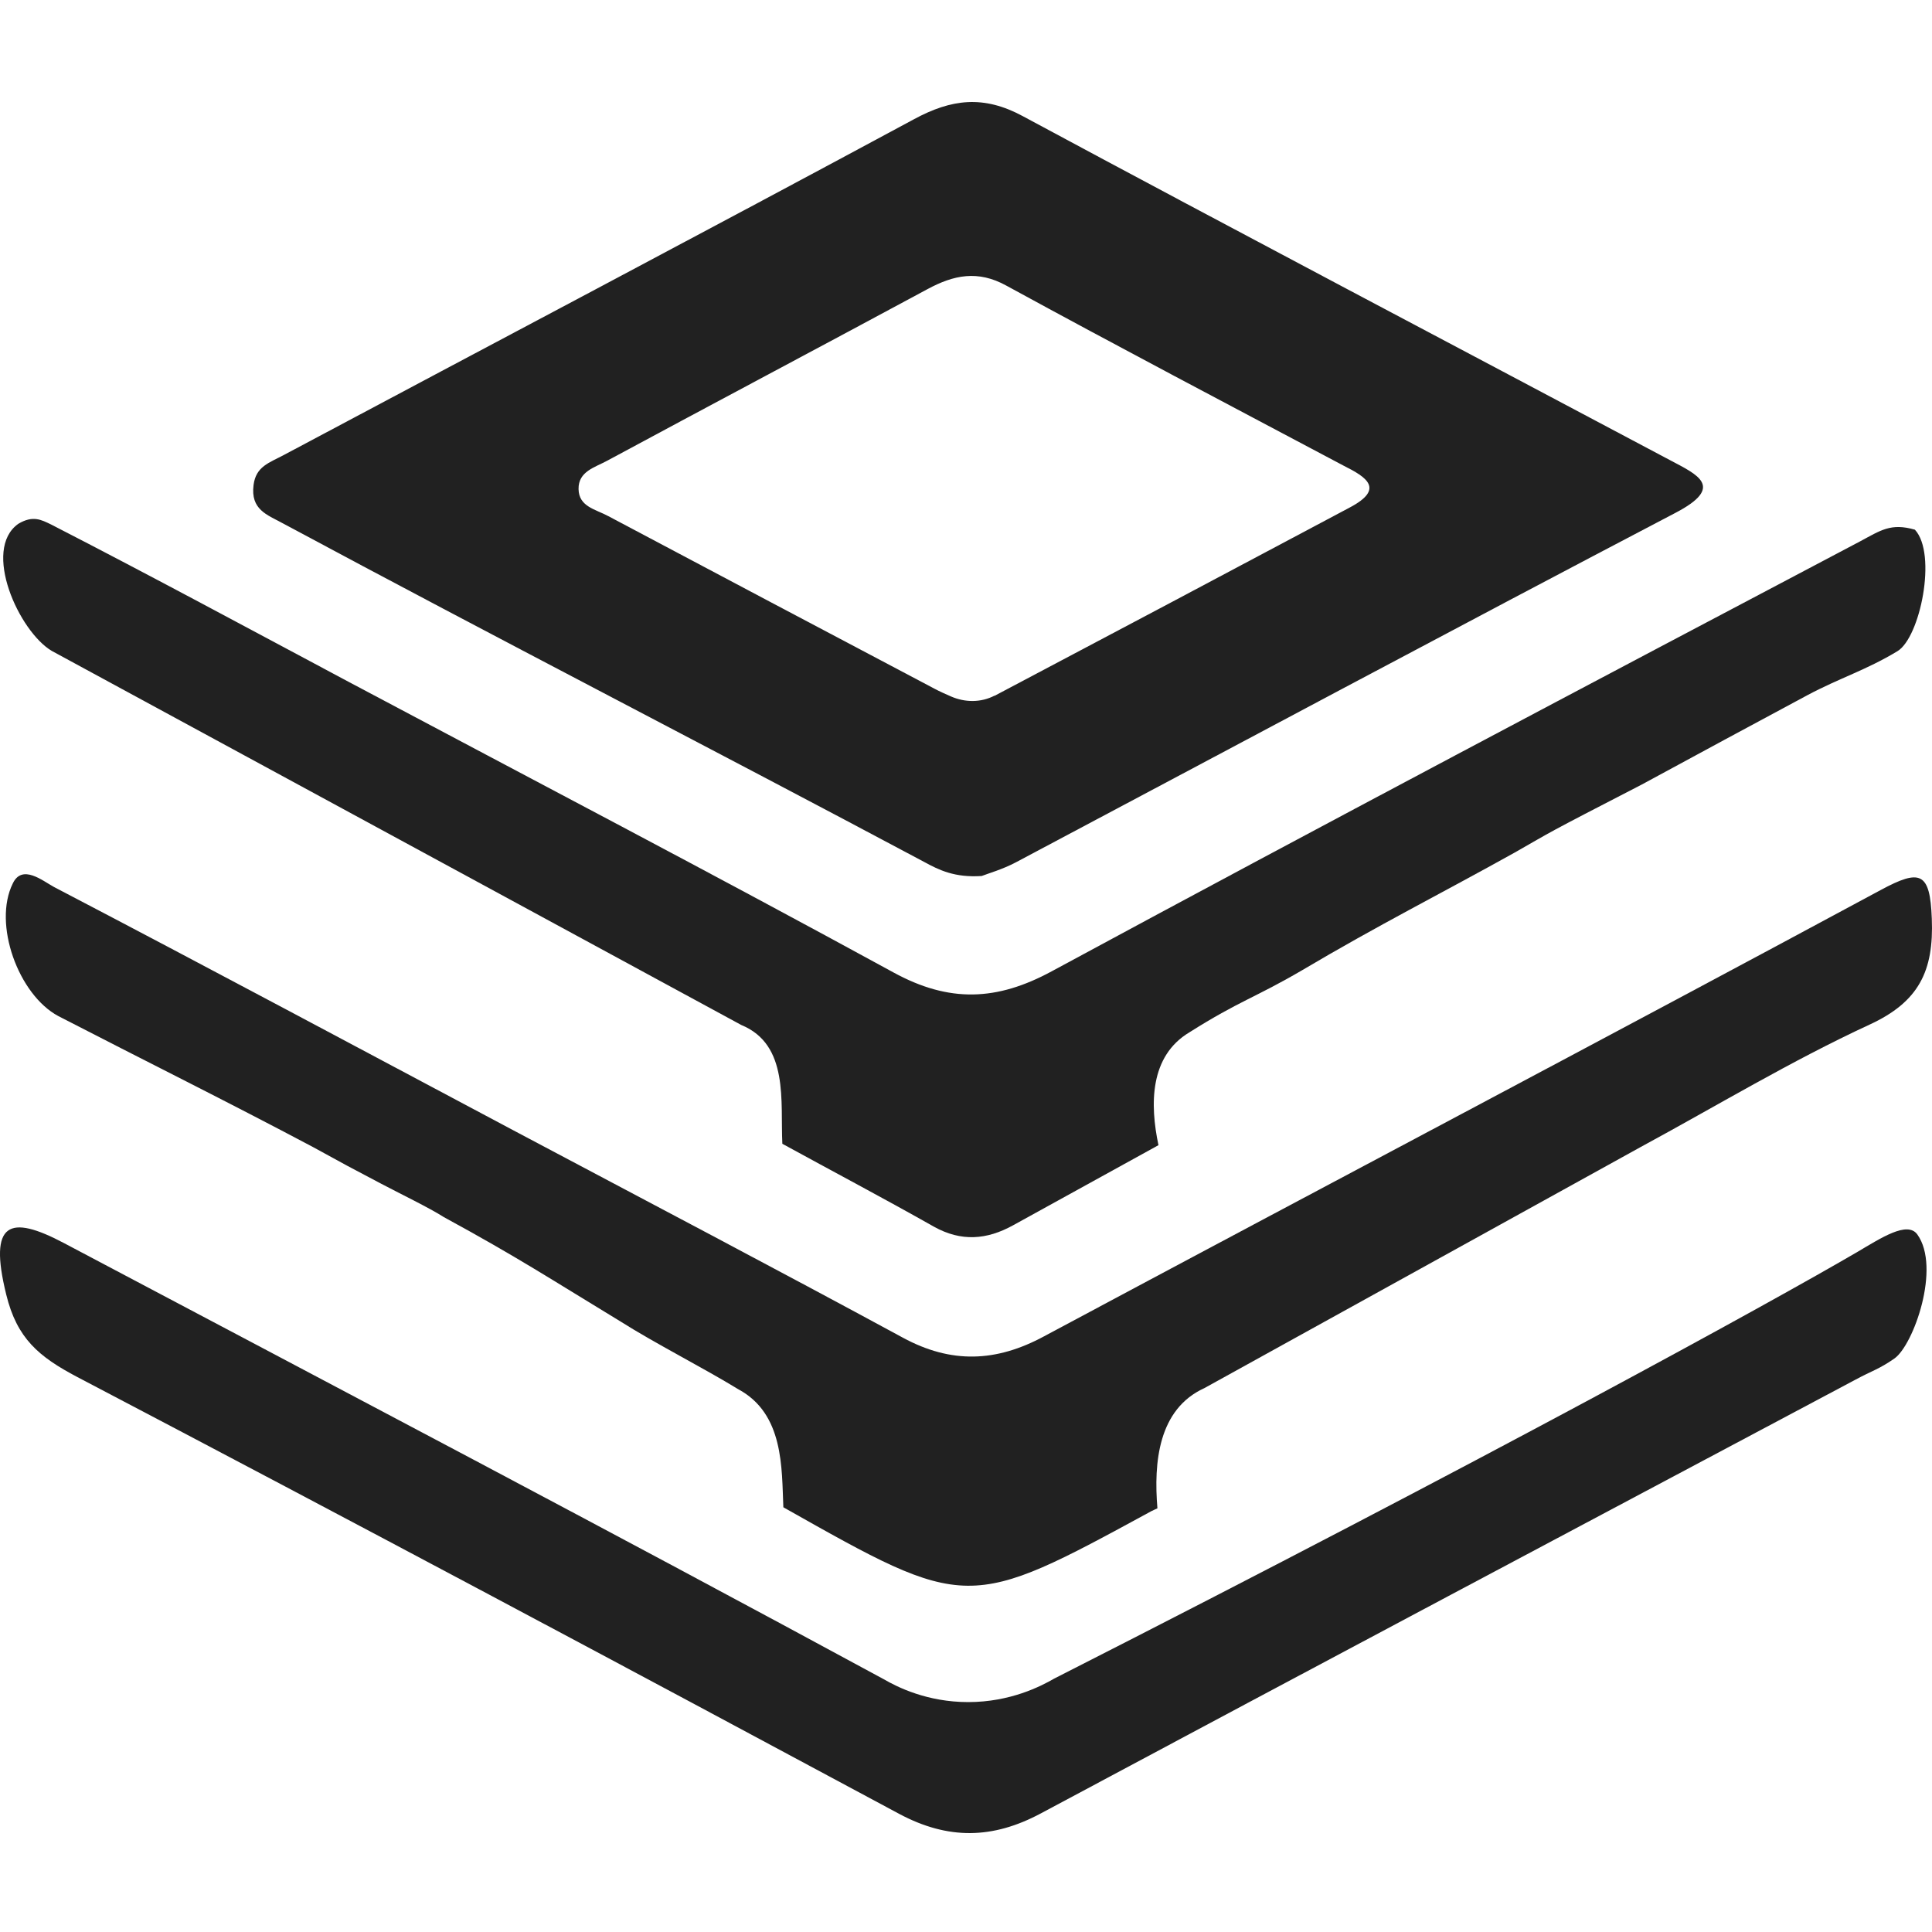
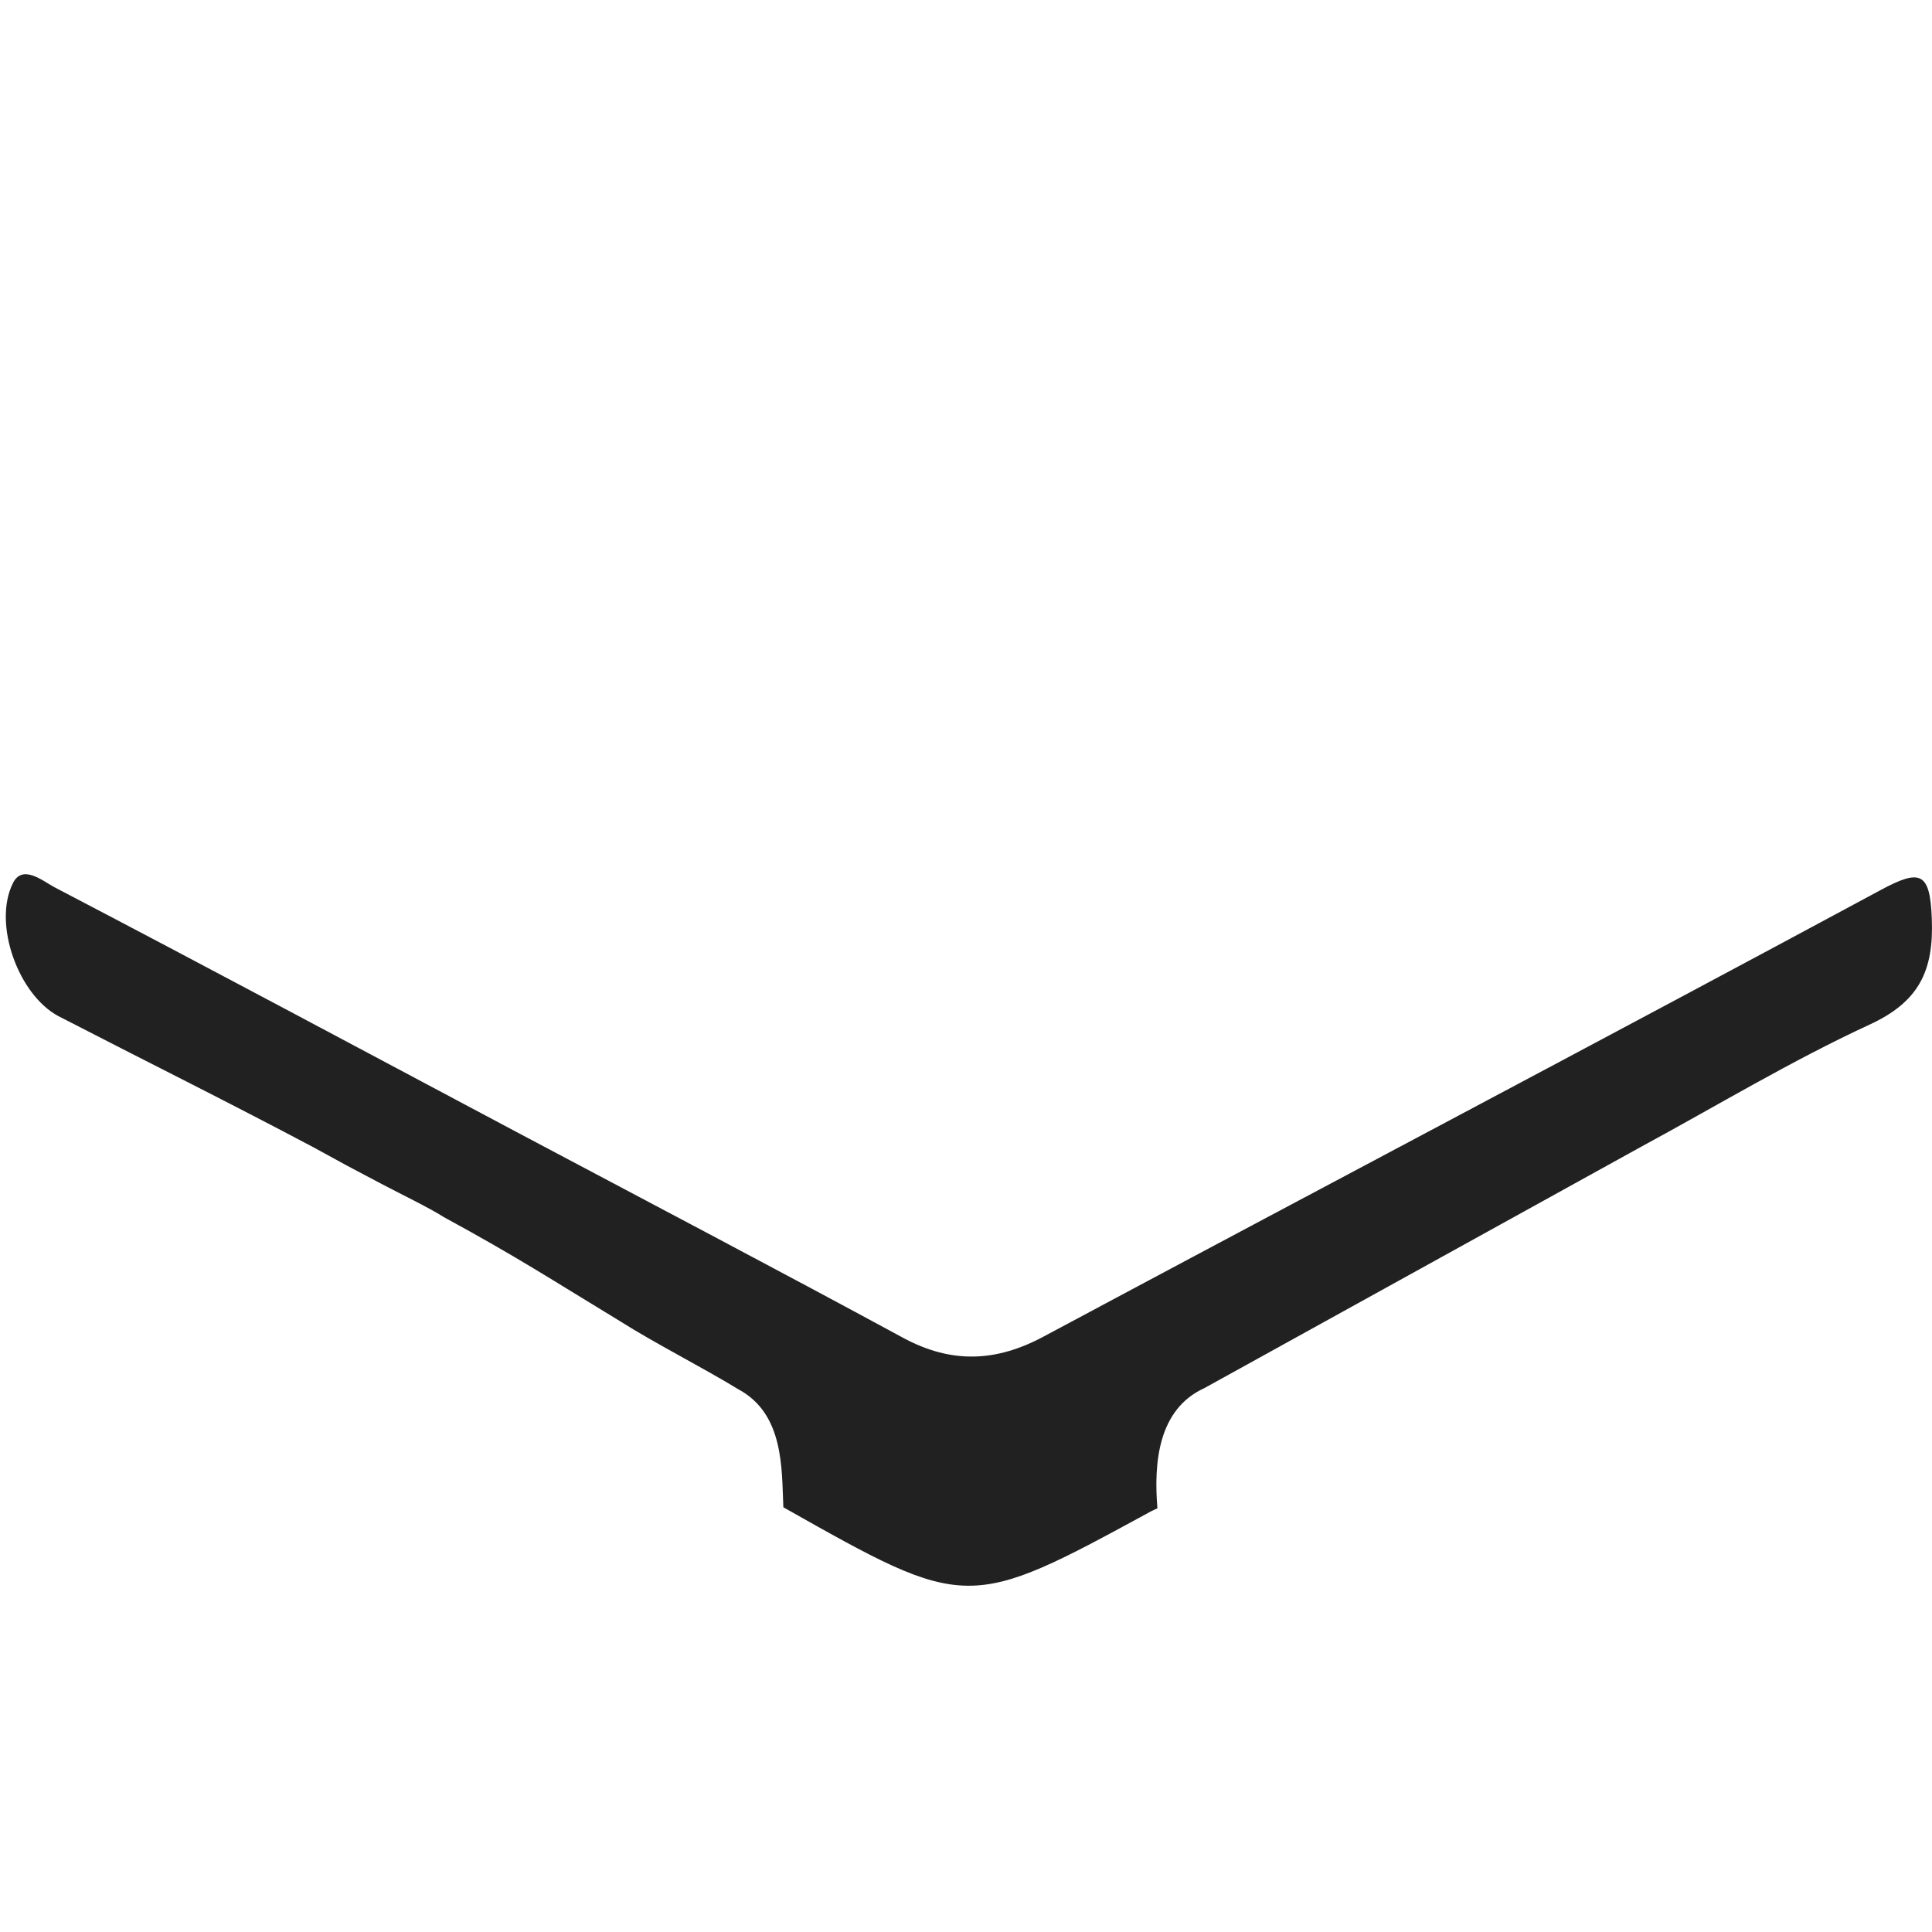
<svg xmlns="http://www.w3.org/2000/svg" width="50" height="50" viewBox="0 0 50 50" fill="none">
-   <path d="M1.341 16.846C0.492 16.345 -0.473 14.226 0.474 13.556C0.85 13.333 1.064 13.449 1.323 13.574C3.916 14.906 6.481 16.291 9.047 17.659C13.739 20.153 18.459 22.62 23.125 25.168C24.564 25.954 25.798 25.91 27.228 25.132C34.174 21.378 41.155 17.695 48.136 14.012C48.672 13.726 48.932 13.529 49.557 13.708C50.139 14.334 49.692 16.506 49.102 16.855C48.288 17.346 47.618 17.543 46.778 17.99C45.347 18.759 43.917 19.527 42.487 20.305C39.886 21.646 40.234 21.476 39.197 22.066C37.32 23.112 35.666 23.943 33.691 25.114C32.484 25.82 32.073 25.901 30.786 26.714C29.749 27.331 29.758 28.582 29.981 29.637C28.73 30.325 27.47 31.023 26.218 31.711C25.539 32.086 24.877 32.14 24.171 31.747C22.875 31.014 21.552 30.316 20.247 29.601C20.193 28.511 20.426 27.036 19.183 26.526" fill="#212121" />
  <path d="M31.17 35.924C29.972 36.469 29.856 37.855 29.954 39.035C29.901 39.062 29.856 39.079 29.802 39.106C25.038 41.699 25.038 41.699 20.273 39.008C20.229 37.998 20.291 36.585 19.102 35.951C18.227 35.414 16.93 34.753 16.072 34.208C14.231 33.09 13.408 32.545 11.487 31.499C11.111 31.258 10.334 30.883 9.86 30.632C8.993 30.176 8.993 30.176 8.099 29.685C5.927 28.532 3.692 27.423 1.511 26.297C0.474 25.743 -0.188 23.91 0.331 22.864C0.572 22.355 1.1 22.793 1.395 22.954C5.417 25.054 9.422 27.2 13.426 29.327C16.743 31.088 20.068 32.831 23.366 34.619C24.618 35.298 25.78 35.254 27.022 34.583C34.236 30.722 41.468 26.914 48.672 23.034C49.7 22.48 49.95 22.569 49.995 23.776C50.049 25.126 49.664 25.93 48.377 26.52C46.348 27.459 44.426 28.621 42.46 29.685" fill="#212121" />
-   <path d="M43.22 11.909C37.633 8.941 32.037 6 26.468 3.005C25.458 2.46 24.627 2.558 23.653 3.086C18.227 6.009 12.783 8.878 7.348 11.774C6.964 11.98 6.624 12.069 6.562 12.552C6.481 13.187 6.91 13.321 7.303 13.535C12.828 16.503 18.379 19.355 23.912 22.304C24.305 22.519 24.707 22.716 25.405 22.671C25.566 22.608 25.941 22.501 26.281 22.322C31.975 19.301 37.651 16.262 43.354 13.276C44.659 12.597 43.926 12.284 43.22 11.909ZM34.934 13.133C31.876 14.76 28.81 16.387 25.744 18.005C25.744 18.005 25.744 18.005 25.735 18.005C25.387 18.184 24.976 18.184 24.609 18.023C24.466 17.96 24.323 17.898 24.189 17.826C21.373 16.342 18.558 14.849 15.742 13.357C15.411 13.178 14.982 13.115 14.973 12.659C14.964 12.195 15.402 12.096 15.724 11.918C18.477 10.434 21.248 8.968 24.001 7.484C24.681 7.117 25.306 6.983 26.048 7.394C28.945 8.977 31.858 10.505 34.773 12.052C35.362 12.347 35.845 12.65 34.934 13.133Z" fill="#212121" />
-   <path d="M27.282 43.442C38.518 37.73 45.83 33.708 48.064 32.403C48.672 32.045 49.361 31.589 49.62 31.947C50.236 32.805 49.521 34.807 49.03 35.156C48.619 35.442 48.458 35.468 48.011 35.71C40.985 39.446 33.959 43.174 26.942 46.928C25.69 47.599 24.537 47.616 23.277 46.946C16.019 43.049 9.297 39.464 2.002 35.638C1.001 35.111 0.438 34.637 0.161 33.502C-0.304 31.616 0.25 31.428 1.654 32.17C8.733 35.915 15.831 39.643 22.875 43.46C23.214 43.657 23.992 44.05 25.056 44.05C26.146 44.05 26.942 43.639 27.282 43.442Z" fill="#212121" />
</svg>